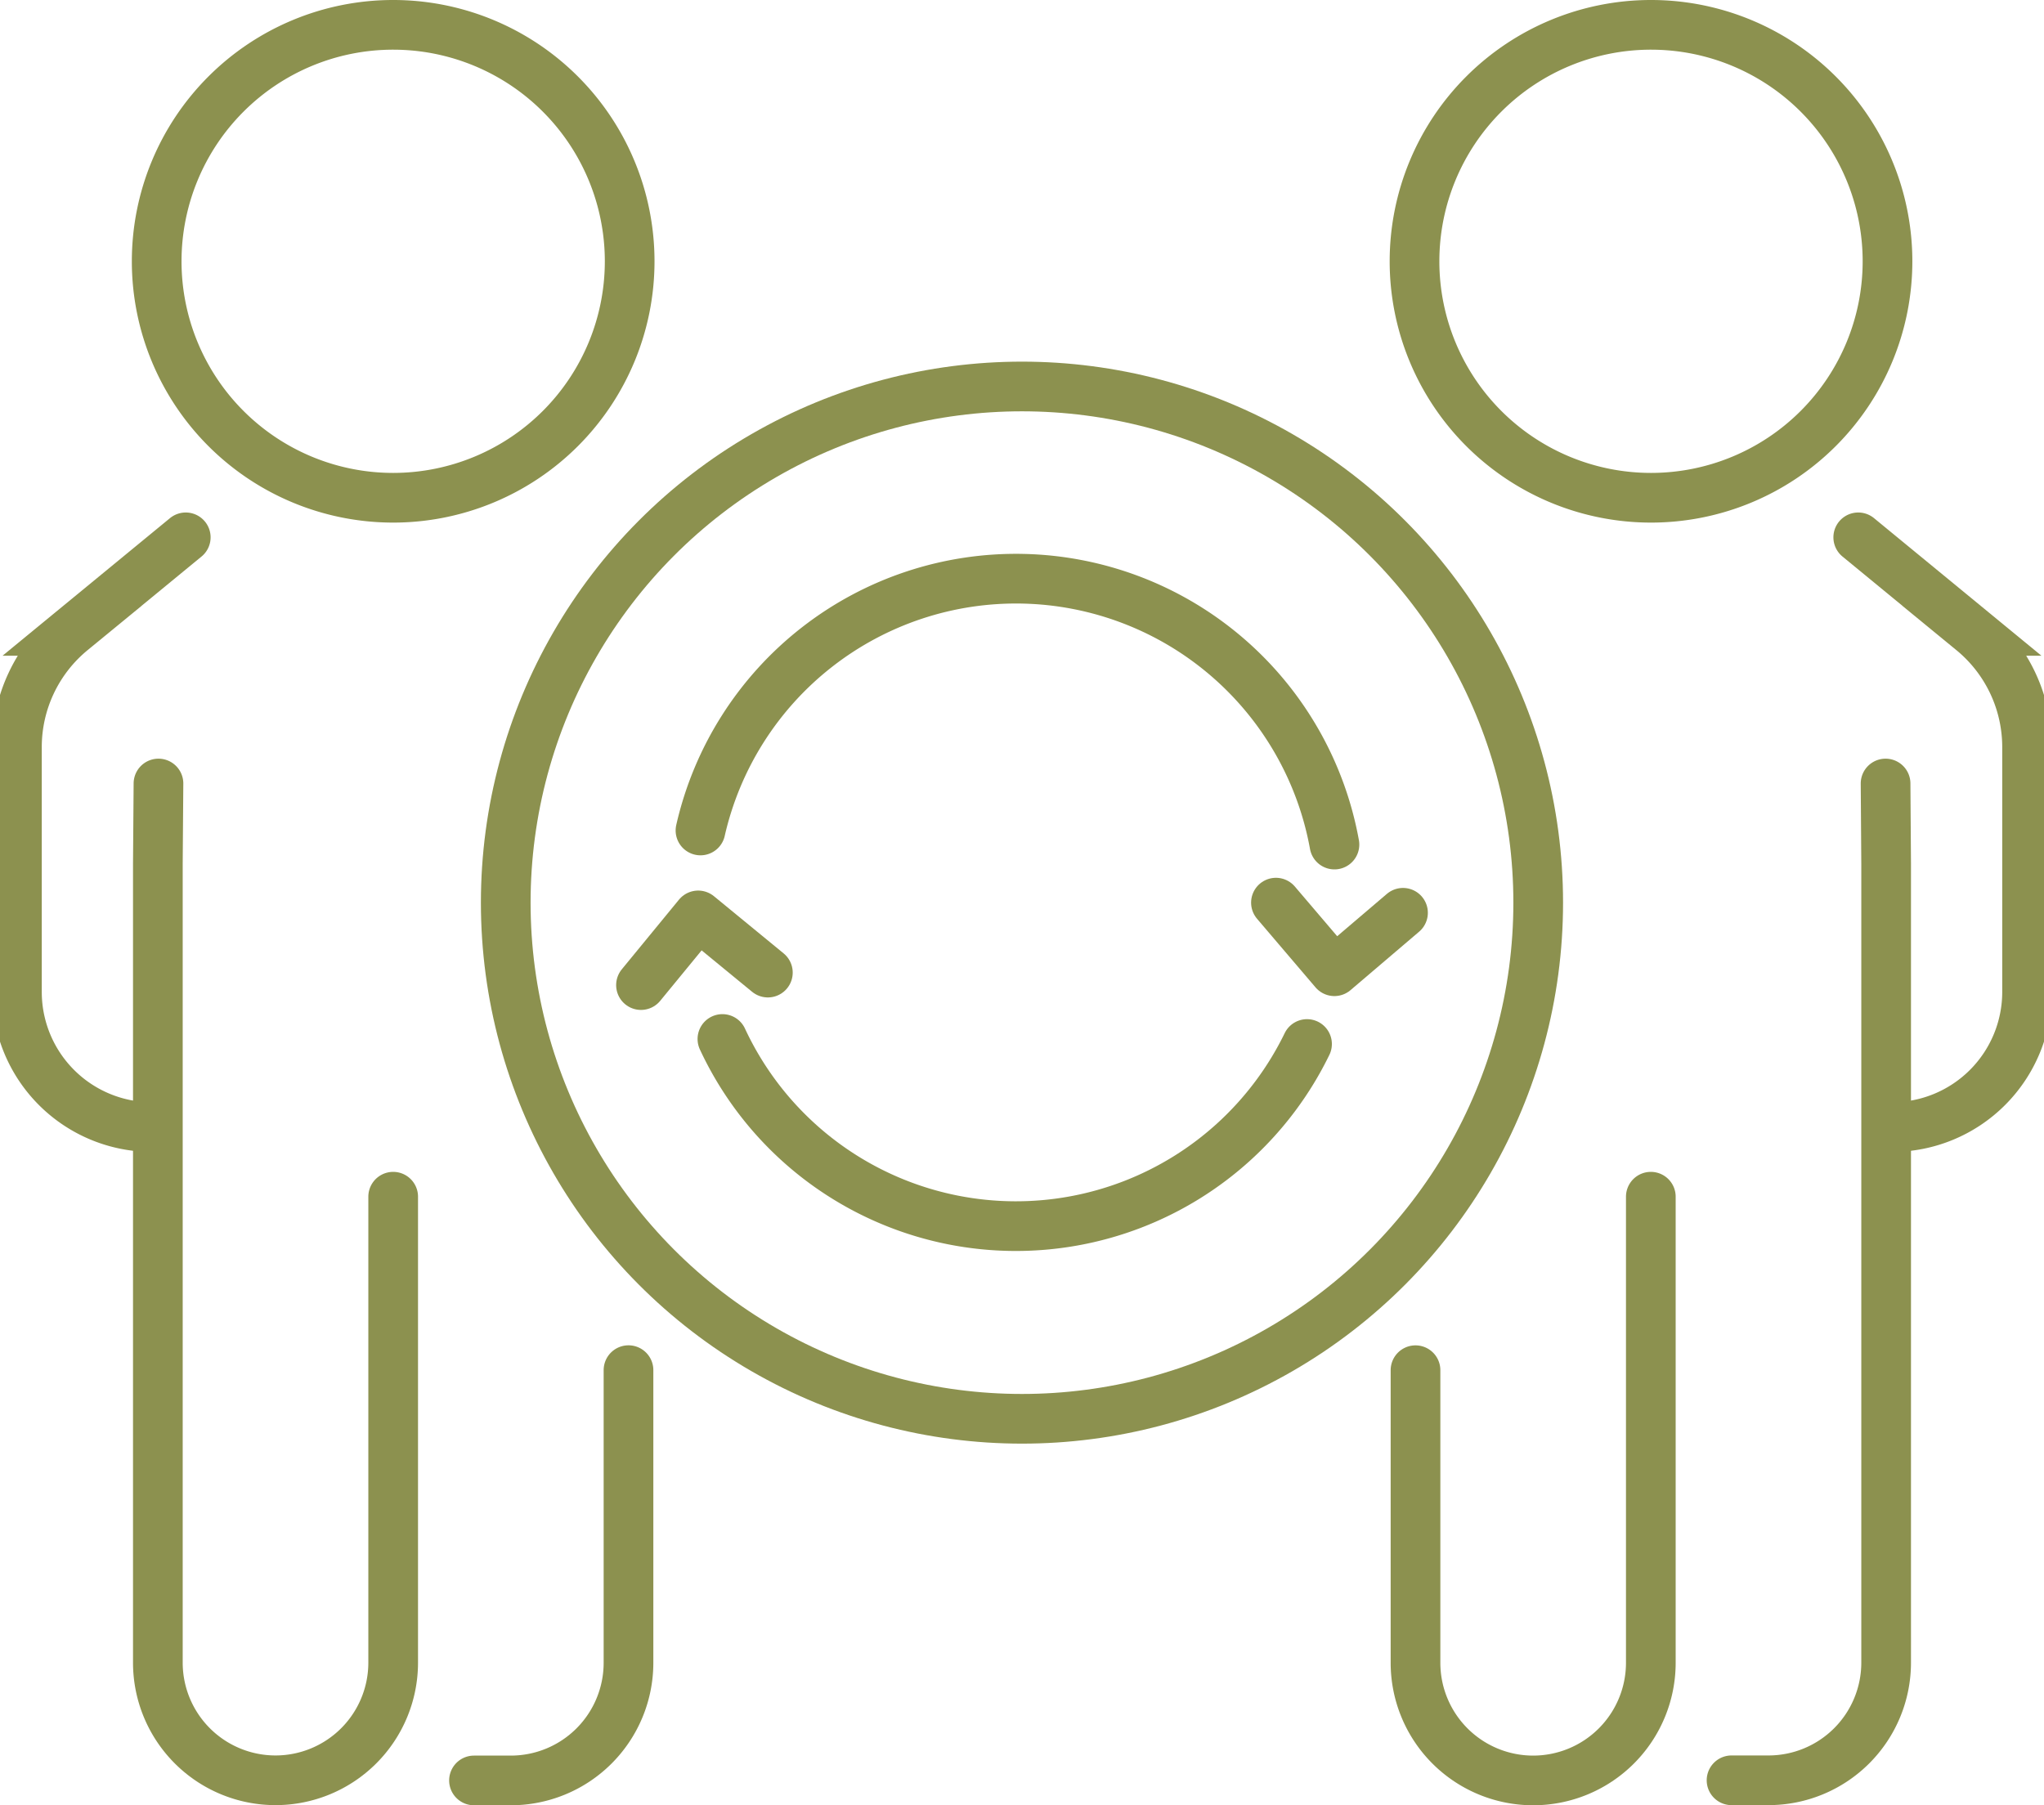
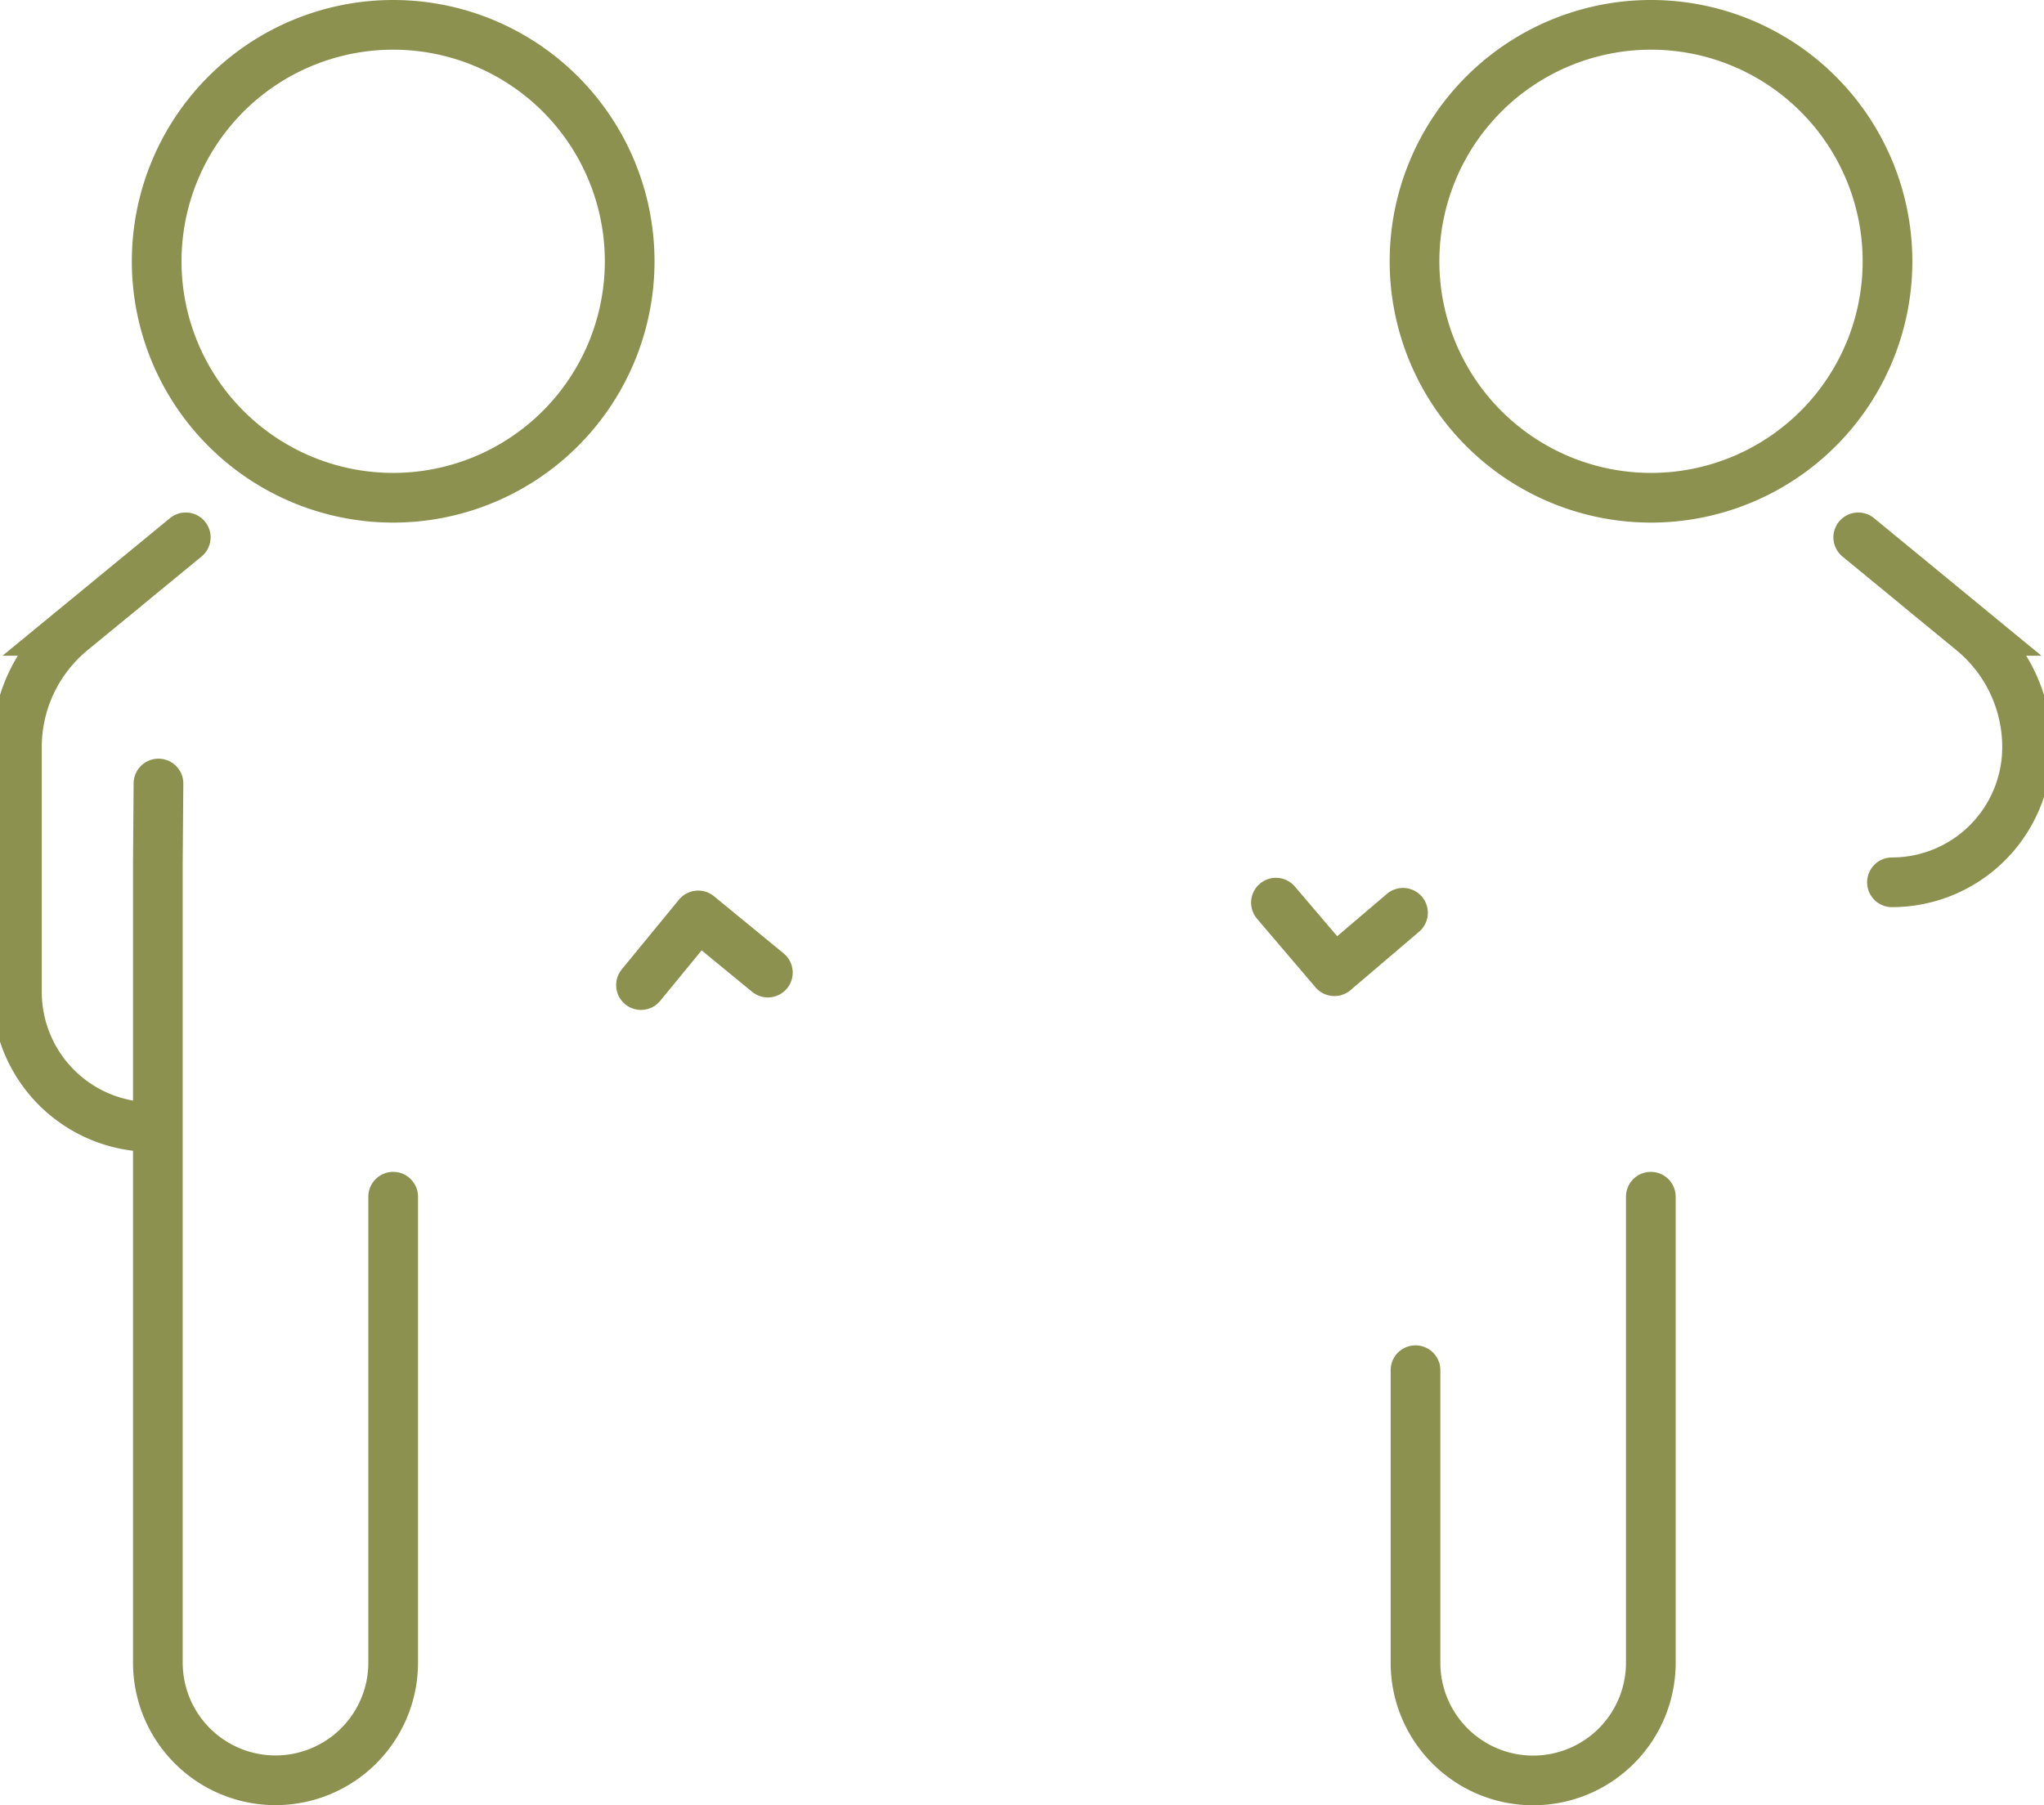
<svg xmlns="http://www.w3.org/2000/svg" preserveAspectRatio="xMidYMid slice" width="120px" height="106px" viewBox="0 0 43.863 38.448">
  <g id="Gruppe_11190" data-name="Gruppe 11190" transform="translate(-879.738 -1813.313)">
    <g id="Gruppe_11186" data-name="Gruppe 11186">
      <g id="Gruppe_11181" data-name="Gruppe 11181">
        <g id="Gruppe_11180" data-name="Gruppe 11180">
          <g id="Gruppe_11179" data-name="Gruppe 11179">
            <g id="Gruppe_11178" data-name="Gruppe 11178">
-               <path id="Pfad_10662" data-name="Pfad 10662" d="M919.477,1824.757l2.425,1.993a3.2,3.2,0,0,1,1.17,2.476v5.213a2.878,2.878,0,0,1-2.877,2.878h0" fill="none" stroke="#8c914f" stroke-linecap="round" stroke-miterlimit="10" stroke-width="1.058" />
-               <path id="Pfad_10663" data-name="Pfad 10663" d="M920.059,1830l.012,1.708v17.016a2.506,2.506,0,0,1-2.505,2.505h-.787" fill="none" stroke="#8c914f" stroke-linecap="round" stroke-miterlimit="10" stroke-width="1.058" />
+               <path id="Pfad_10662" data-name="Pfad 10662" d="M919.477,1824.757l2.425,1.993a3.2,3.2,0,0,1,1.17,2.476a2.878,2.878,0,0,1-2.877,2.878h0" fill="none" stroke="#8c914f" stroke-linecap="round" stroke-miterlimit="10" stroke-width="1.058" />
              <path id="Pfad_10664" data-name="Pfad 10664" d="M910.049,1842.495v6.232a2.506,2.506,0,0,0,2.506,2.505h0a2.506,2.506,0,0,0,2.505-2.505V1838.8" fill="none" stroke="#8c914f" stroke-linecap="round" stroke-miterlimit="10" stroke-width="1.058" />
              <path id="Pfad_10665" data-name="Pfad 10665" d="M920.1,1818.879a5.036,5.036,0,1,1-5.036-5.037A5.036,5.036,0,0,1,920.1,1818.879Z" fill="none" stroke="#8c914f" stroke-linecap="round" stroke-miterlimit="10" stroke-width="1.058" />
            </g>
          </g>
        </g>
      </g>
      <g id="Gruppe_11185" data-name="Gruppe 11185">
        <g id="Gruppe_11184" data-name="Gruppe 11184">
          <g id="Gruppe_11183" data-name="Gruppe 11183">
            <g id="Gruppe_11182" data-name="Gruppe 11182">
              <path id="Pfad_10666" data-name="Pfad 10666" d="M883.862,1824.757l-2.425,1.993a3.2,3.2,0,0,0-1.17,2.476v5.213a2.878,2.878,0,0,0,2.877,2.878h0" fill="none" stroke="#8c914f" stroke-linecap="round" stroke-miterlimit="10" stroke-width="1.058" />
-               <path id="Pfad_10667" data-name="Pfad 10667" d="M893.29,1842.494v6.233a2.506,2.506,0,0,1-2.505,2.505H890" fill="none" stroke="#8c914f" stroke-linecap="round" stroke-miterlimit="10" stroke-width="1.058" />
              <path id="Pfad_10668" data-name="Pfad 10668" d="M883.281,1830l-.013,1.708v17.016a2.506,2.506,0,0,0,2.505,2.505h0a2.506,2.506,0,0,0,2.506-2.505V1838.8" fill="none" stroke="#8c914f" stroke-linecap="round" stroke-miterlimit="10" stroke-width="1.058" />
              <path id="Pfad_10669" data-name="Pfad 10669" d="M893.315,1818.879a5.036,5.036,0,1,1-5.036-5.037A5.036,5.036,0,0,1,893.315,1818.879Z" fill="none" stroke="#8c914f" stroke-linecap="round" stroke-miterlimit="10" stroke-width="1.058" />
            </g>
          </g>
        </g>
      </g>
    </g>
    <g id="Gruppe_11189" data-name="Gruppe 11189">
      <g id="Gruppe_11187" data-name="Gruppe 11187">
        <path id="Pfad_10670" data-name="Pfad 10670" d="M907.077,1832.537l1.245,1.461,1.461-1.245" fill="none" stroke="#8c914f" stroke-linecap="round" stroke-linejoin="round" stroke-width="1.058" />
      </g>
      <g id="Gruppe_11188" data-name="Gruppe 11188">
        <path id="Pfad_10671" data-name="Pfad 10671" d="M896.258,1834.027l-1.484-1.218-1.218,1.484" fill="none" stroke="#8c914f" stroke-linecap="round" stroke-linejoin="round" stroke-width="1.058" />
      </g>
-       <path id="Pfad_10672" data-name="Pfad 10672" d="M894.823,1831a6.891,6.891,0,0,1,13.5.3" fill="none" stroke="#8c914f" stroke-linecap="round" stroke-miterlimit="10" stroke-width="1.058" />
-       <path id="Pfad_10673" data-name="Pfad 10673" d="M907.739,1835.548a6.893,6.893,0,0,1-12.449-.107" fill="none" stroke="#8c914f" stroke-linecap="round" stroke-miterlimit="10" stroke-width="1.058" />
-       <circle id="Ellipse_674" data-name="Ellipse 674" cx="10.993" cy="10.993" r="10.993" transform="translate(890.676 1821.544)" fill="none" stroke="#8c914f" stroke-linecap="round" stroke-linejoin="round" stroke-width="1.058" />
    </g>
  </g>
</svg>